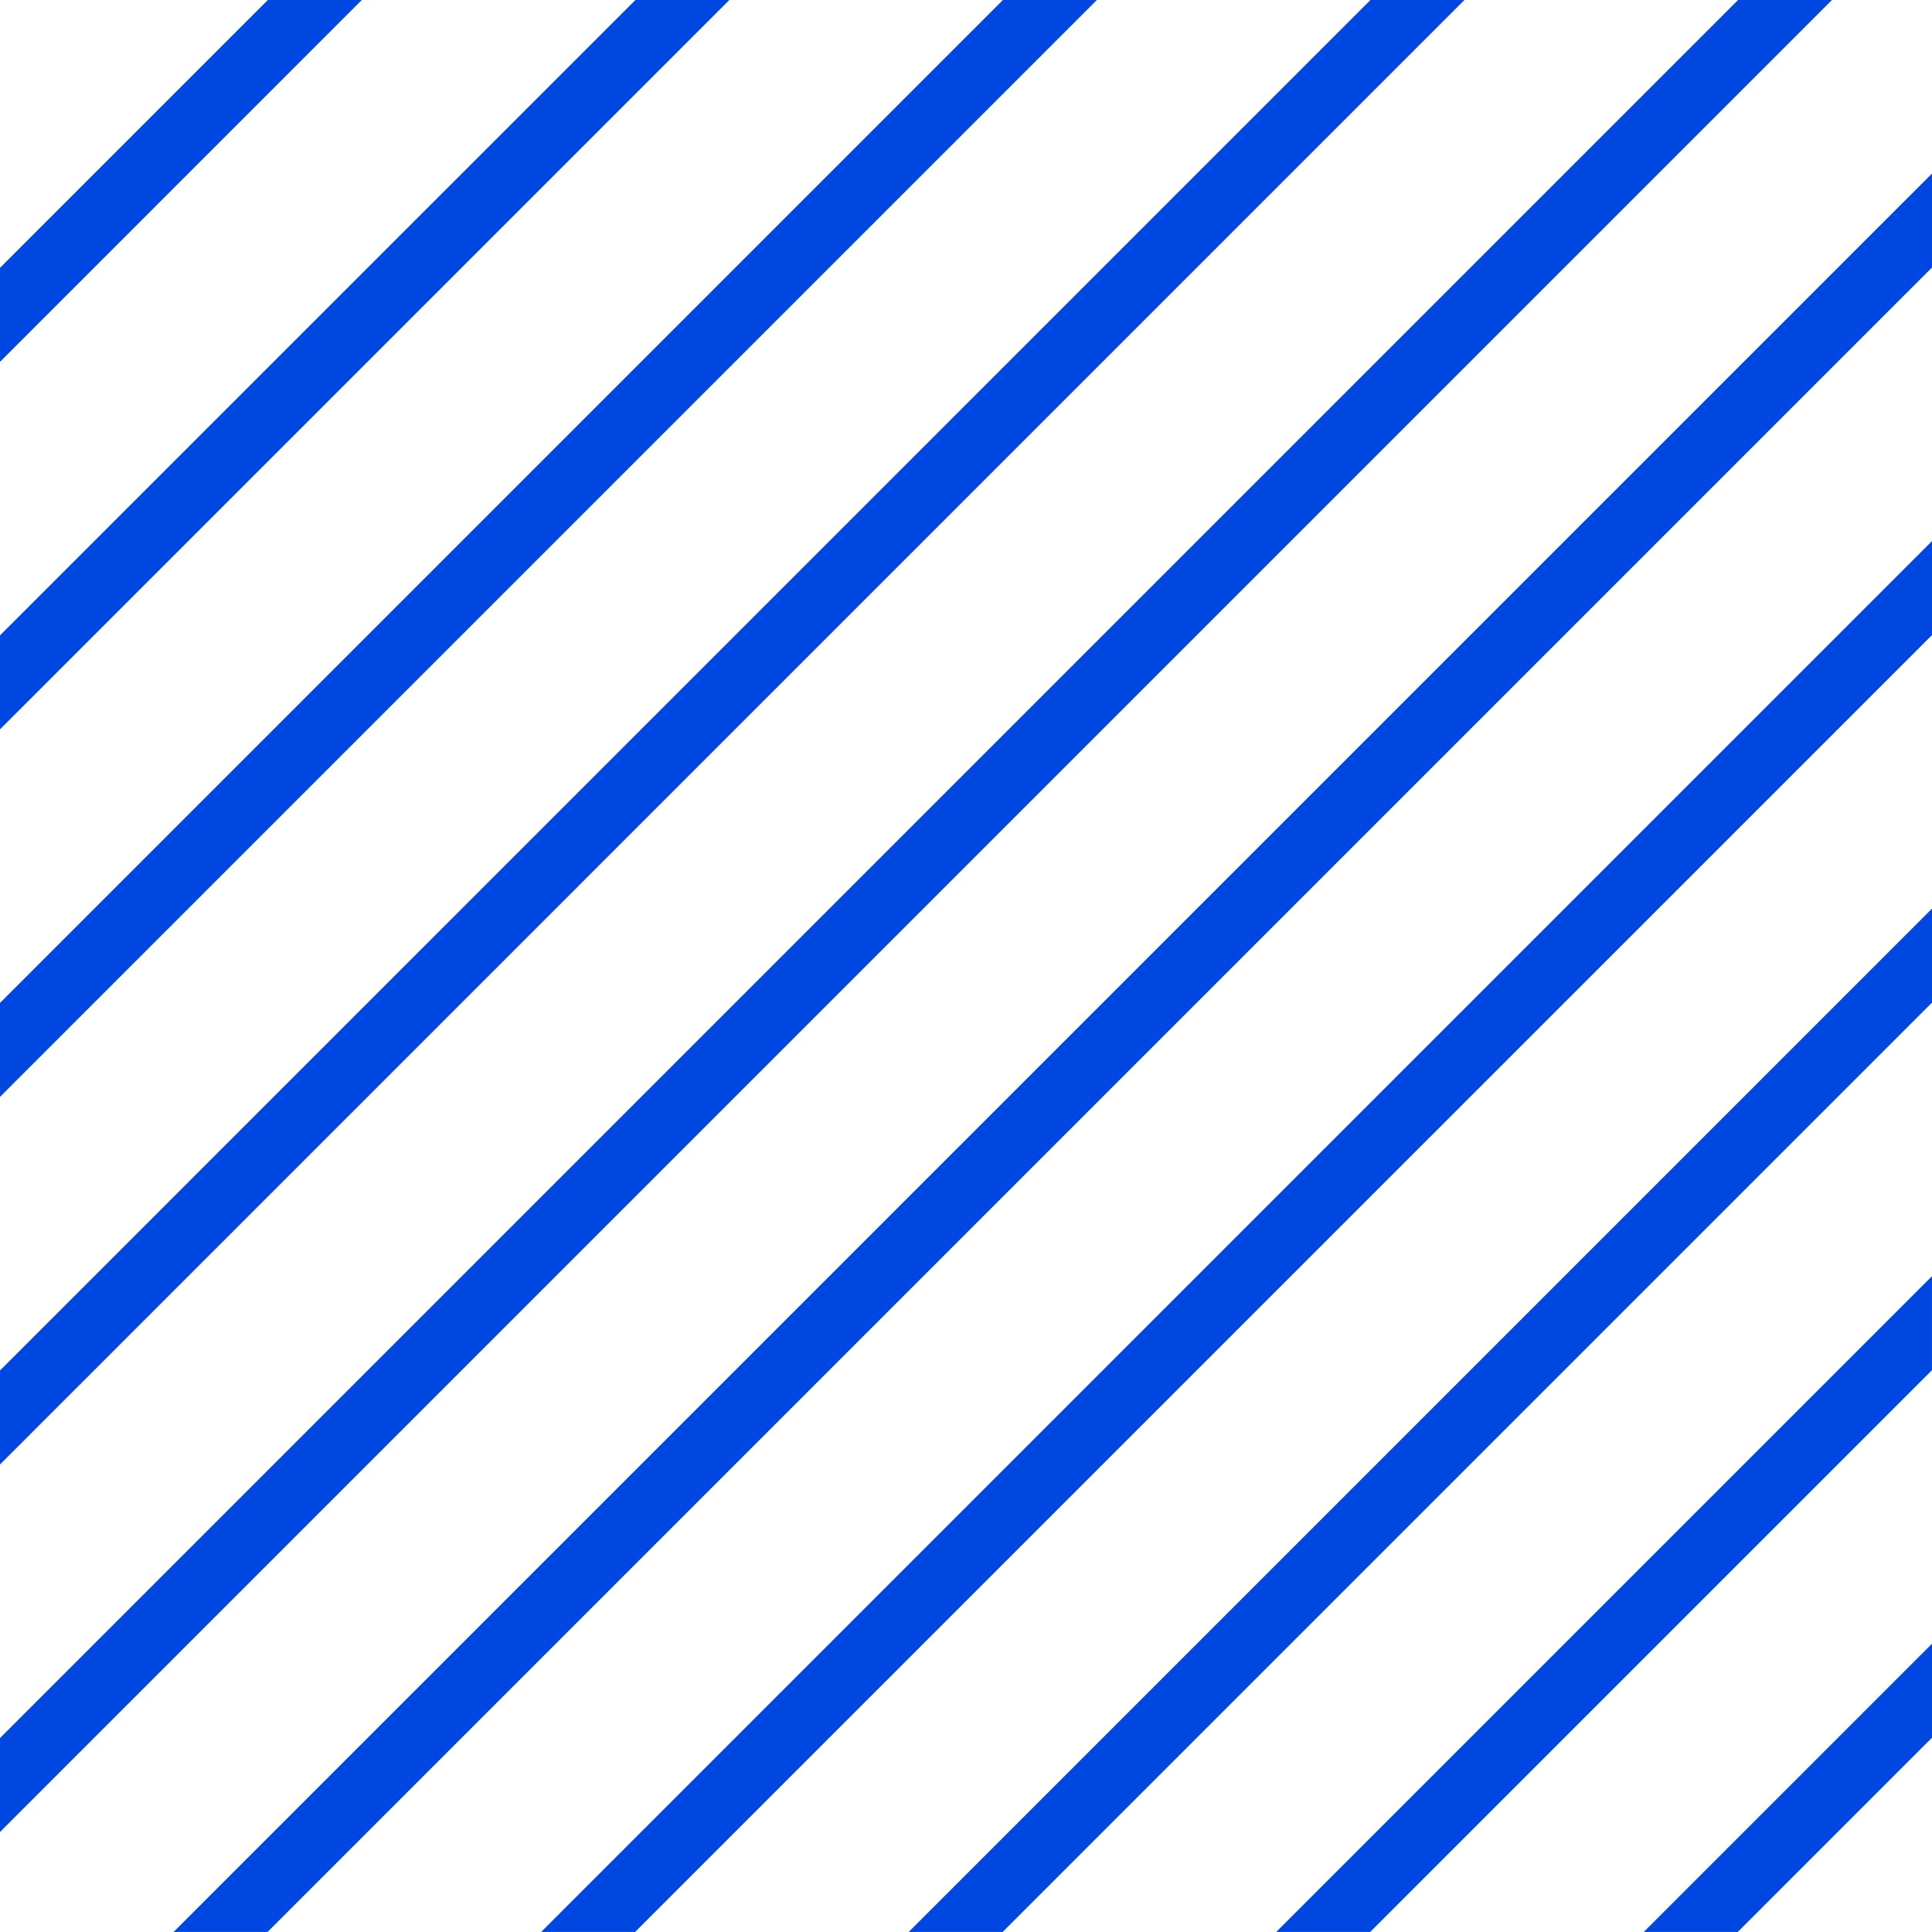
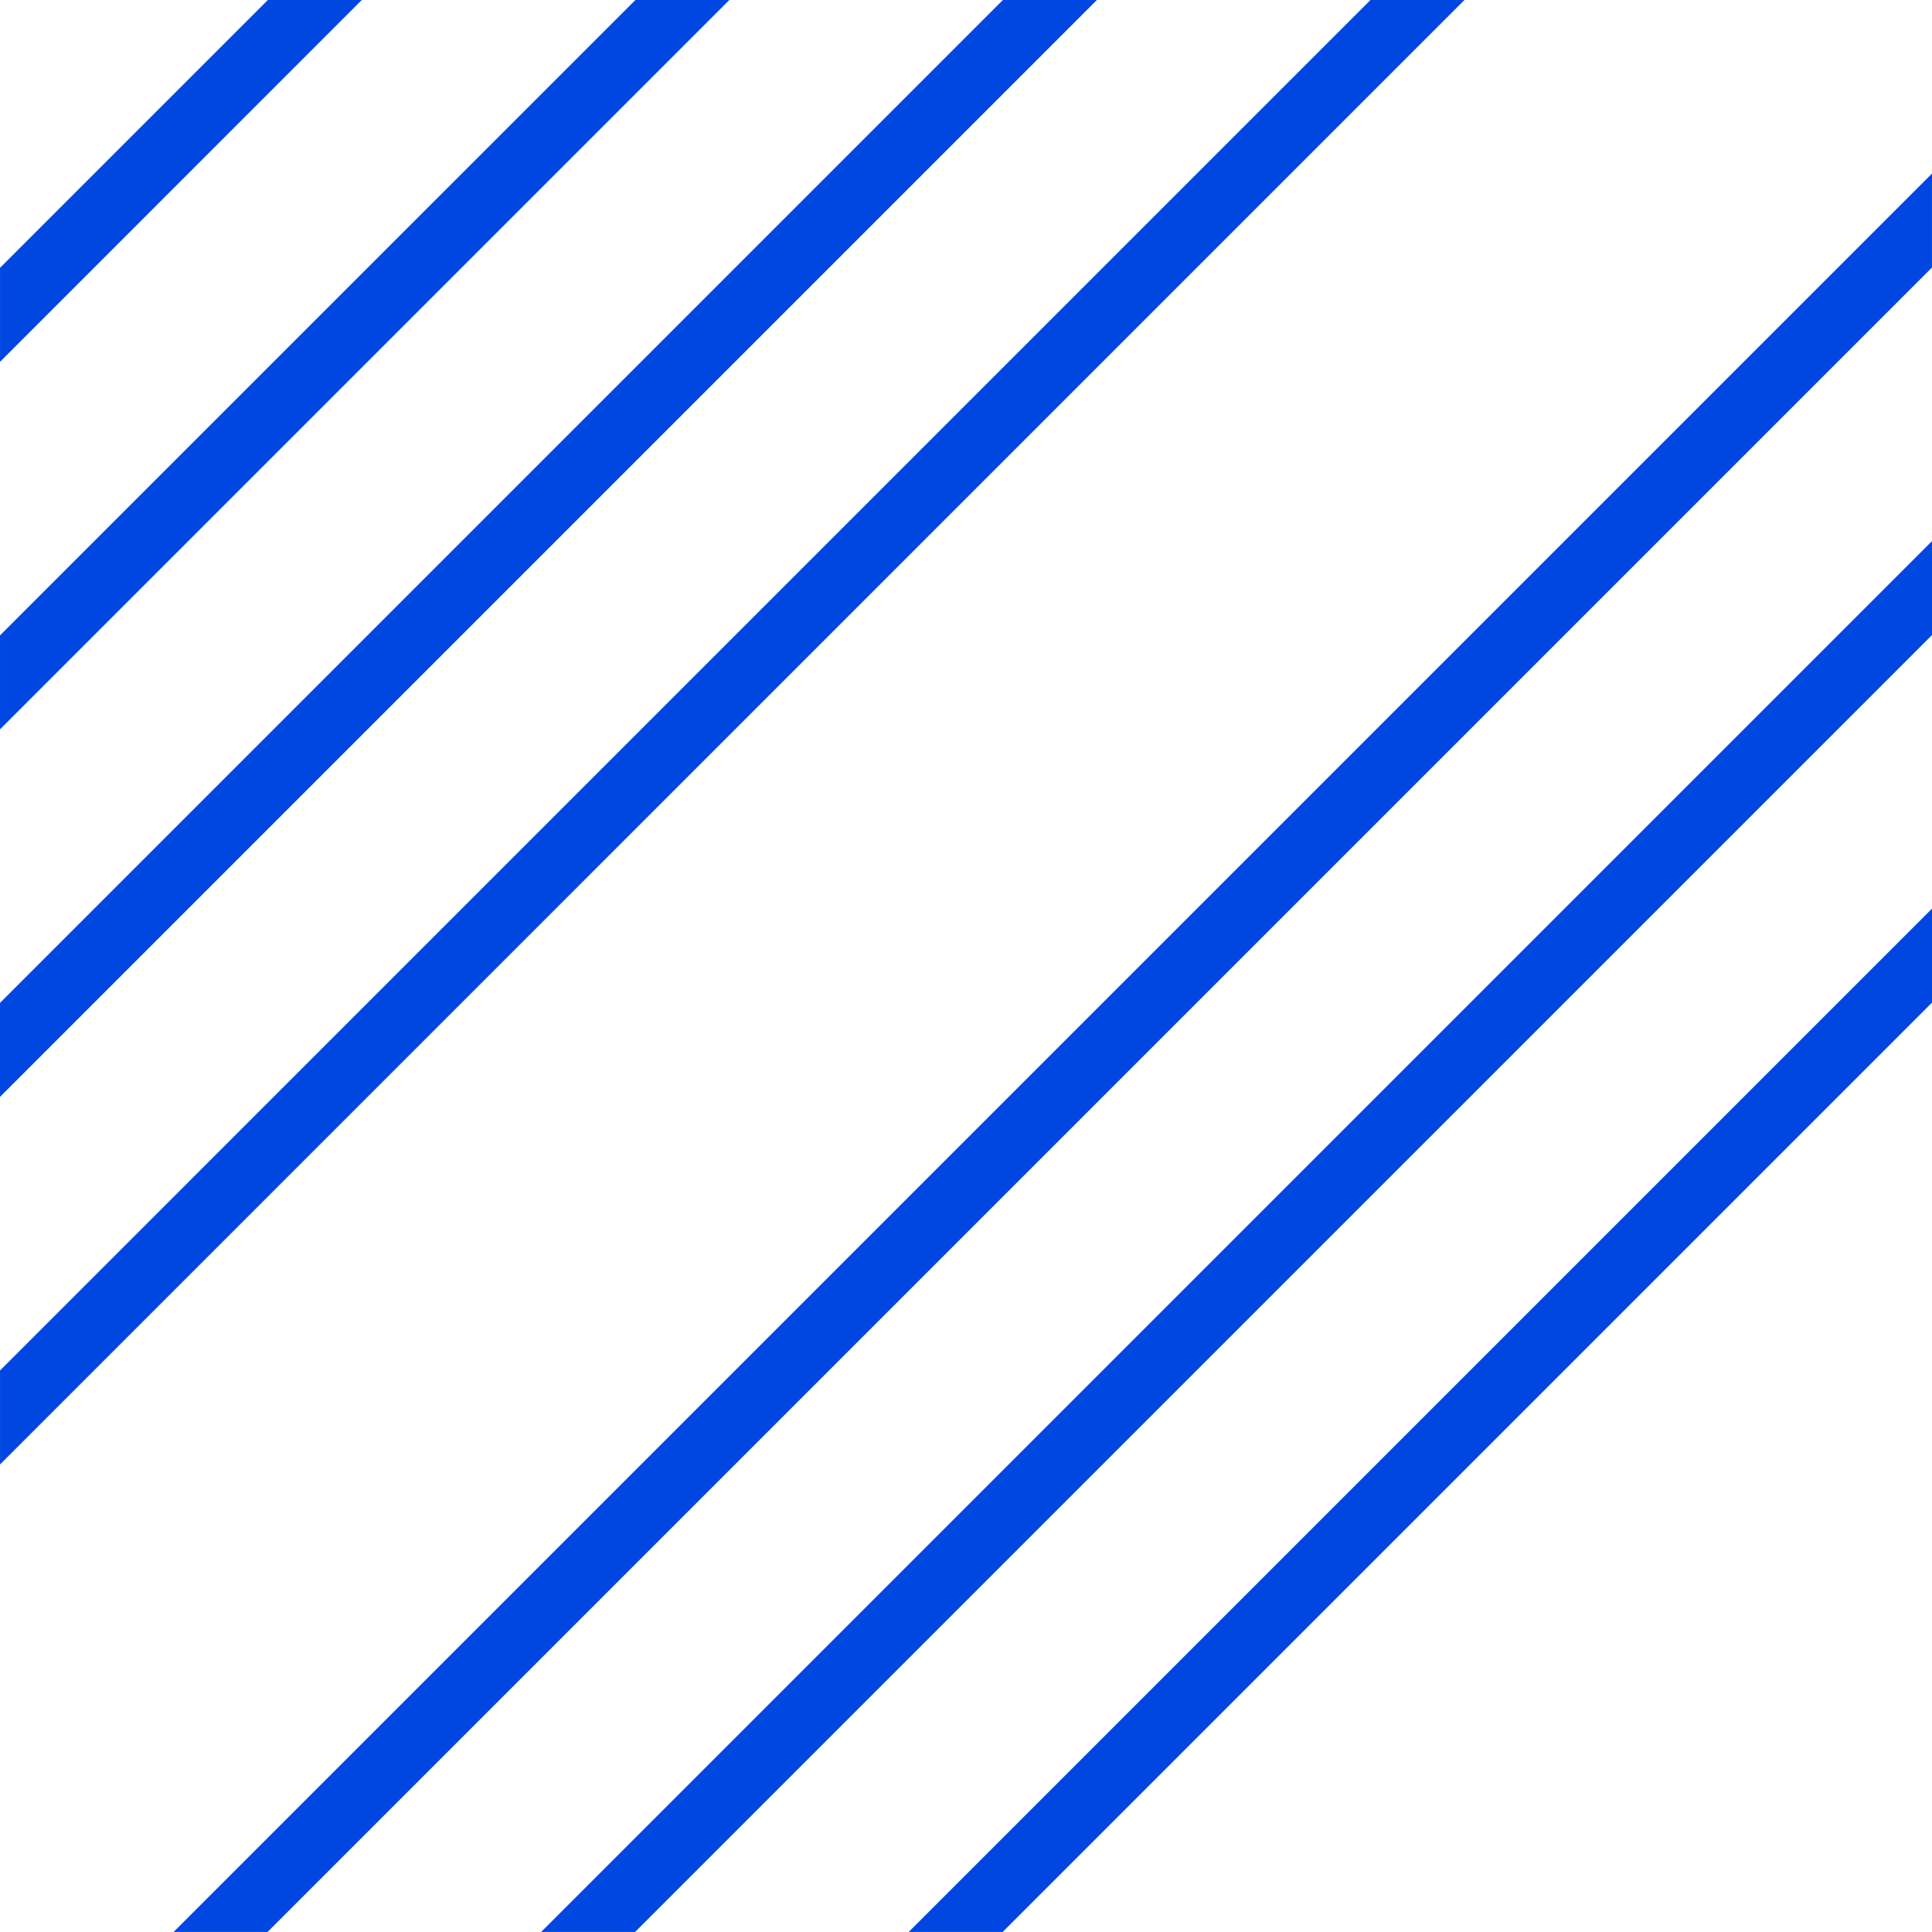
<svg xmlns="http://www.w3.org/2000/svg" width="271.898" height="271.892" viewBox="0 0 271.898 271.892">
  <g id="Groupe_3589" data-name="Groupe 3589" transform="translate(0 0)">
    <path id="Tracé_16659" data-name="Tracé 16659" d="M37.694,0,0,37.693V50.921L50.917,0Z" transform="translate(0.002)" fill="#0047e2" />
    <path id="Tracé_16660" data-name="Tracé 16660" d="M89.421,0,0,89.421v13.223L102.644,0Z" transform="translate(0.001)" fill="#0047e2" />
    <path id="Tracé_16661" data-name="Tracé 16661" d="M141.144,0,0,141.145v13.227L154.368,0Z" fill="#0047e2" />
    <path id="Tracé_16662" data-name="Tracé 16662" d="M192.869,0,0,192.872V206.1L206.092,0Z" transform="translate(0.002)" fill="#0047e2" />
-     <path id="Tracé_16663" data-name="Tracé 16663" d="M244.6,0,0,244.6v13.223L257.819,0Z" transform="translate(0.001)" fill="#0047e2" />
    <path id="Tracé_16664" data-name="Tracé 16664" d="M5.995,253.459H19.218L253.46,19.217V5.994Z" transform="translate(18.436 18.433)" fill="#0047e2" />
    <path id="Tracé_16665" data-name="Tracé 16665" d="M18.689,214.429H31.912L214.43,31.915V18.687Z" transform="translate(57.468 57.463)" fill="#0047e2" />
    <path id="Tracé_16666" data-name="Tracé 16666" d="M31.381,175.4H44.609L175.4,44.608V31.38Z" transform="translate(96.498 96.494)" fill="#0047e2" />
-     <path id="Tracé_16667" data-name="Tracé 16667" d="M44.075,136.364H57.3L136.365,57.3V44.074Z" transform="translate(135.53 135.528)" fill="#0047e2" />
-     <path id="Tracé_16668" data-name="Tracé 16668" d="M56.768,97.334H70L97.335,69.995V56.767Z" transform="translate(174.563 174.558)" fill="#0047e2" />
  </g>
</svg>